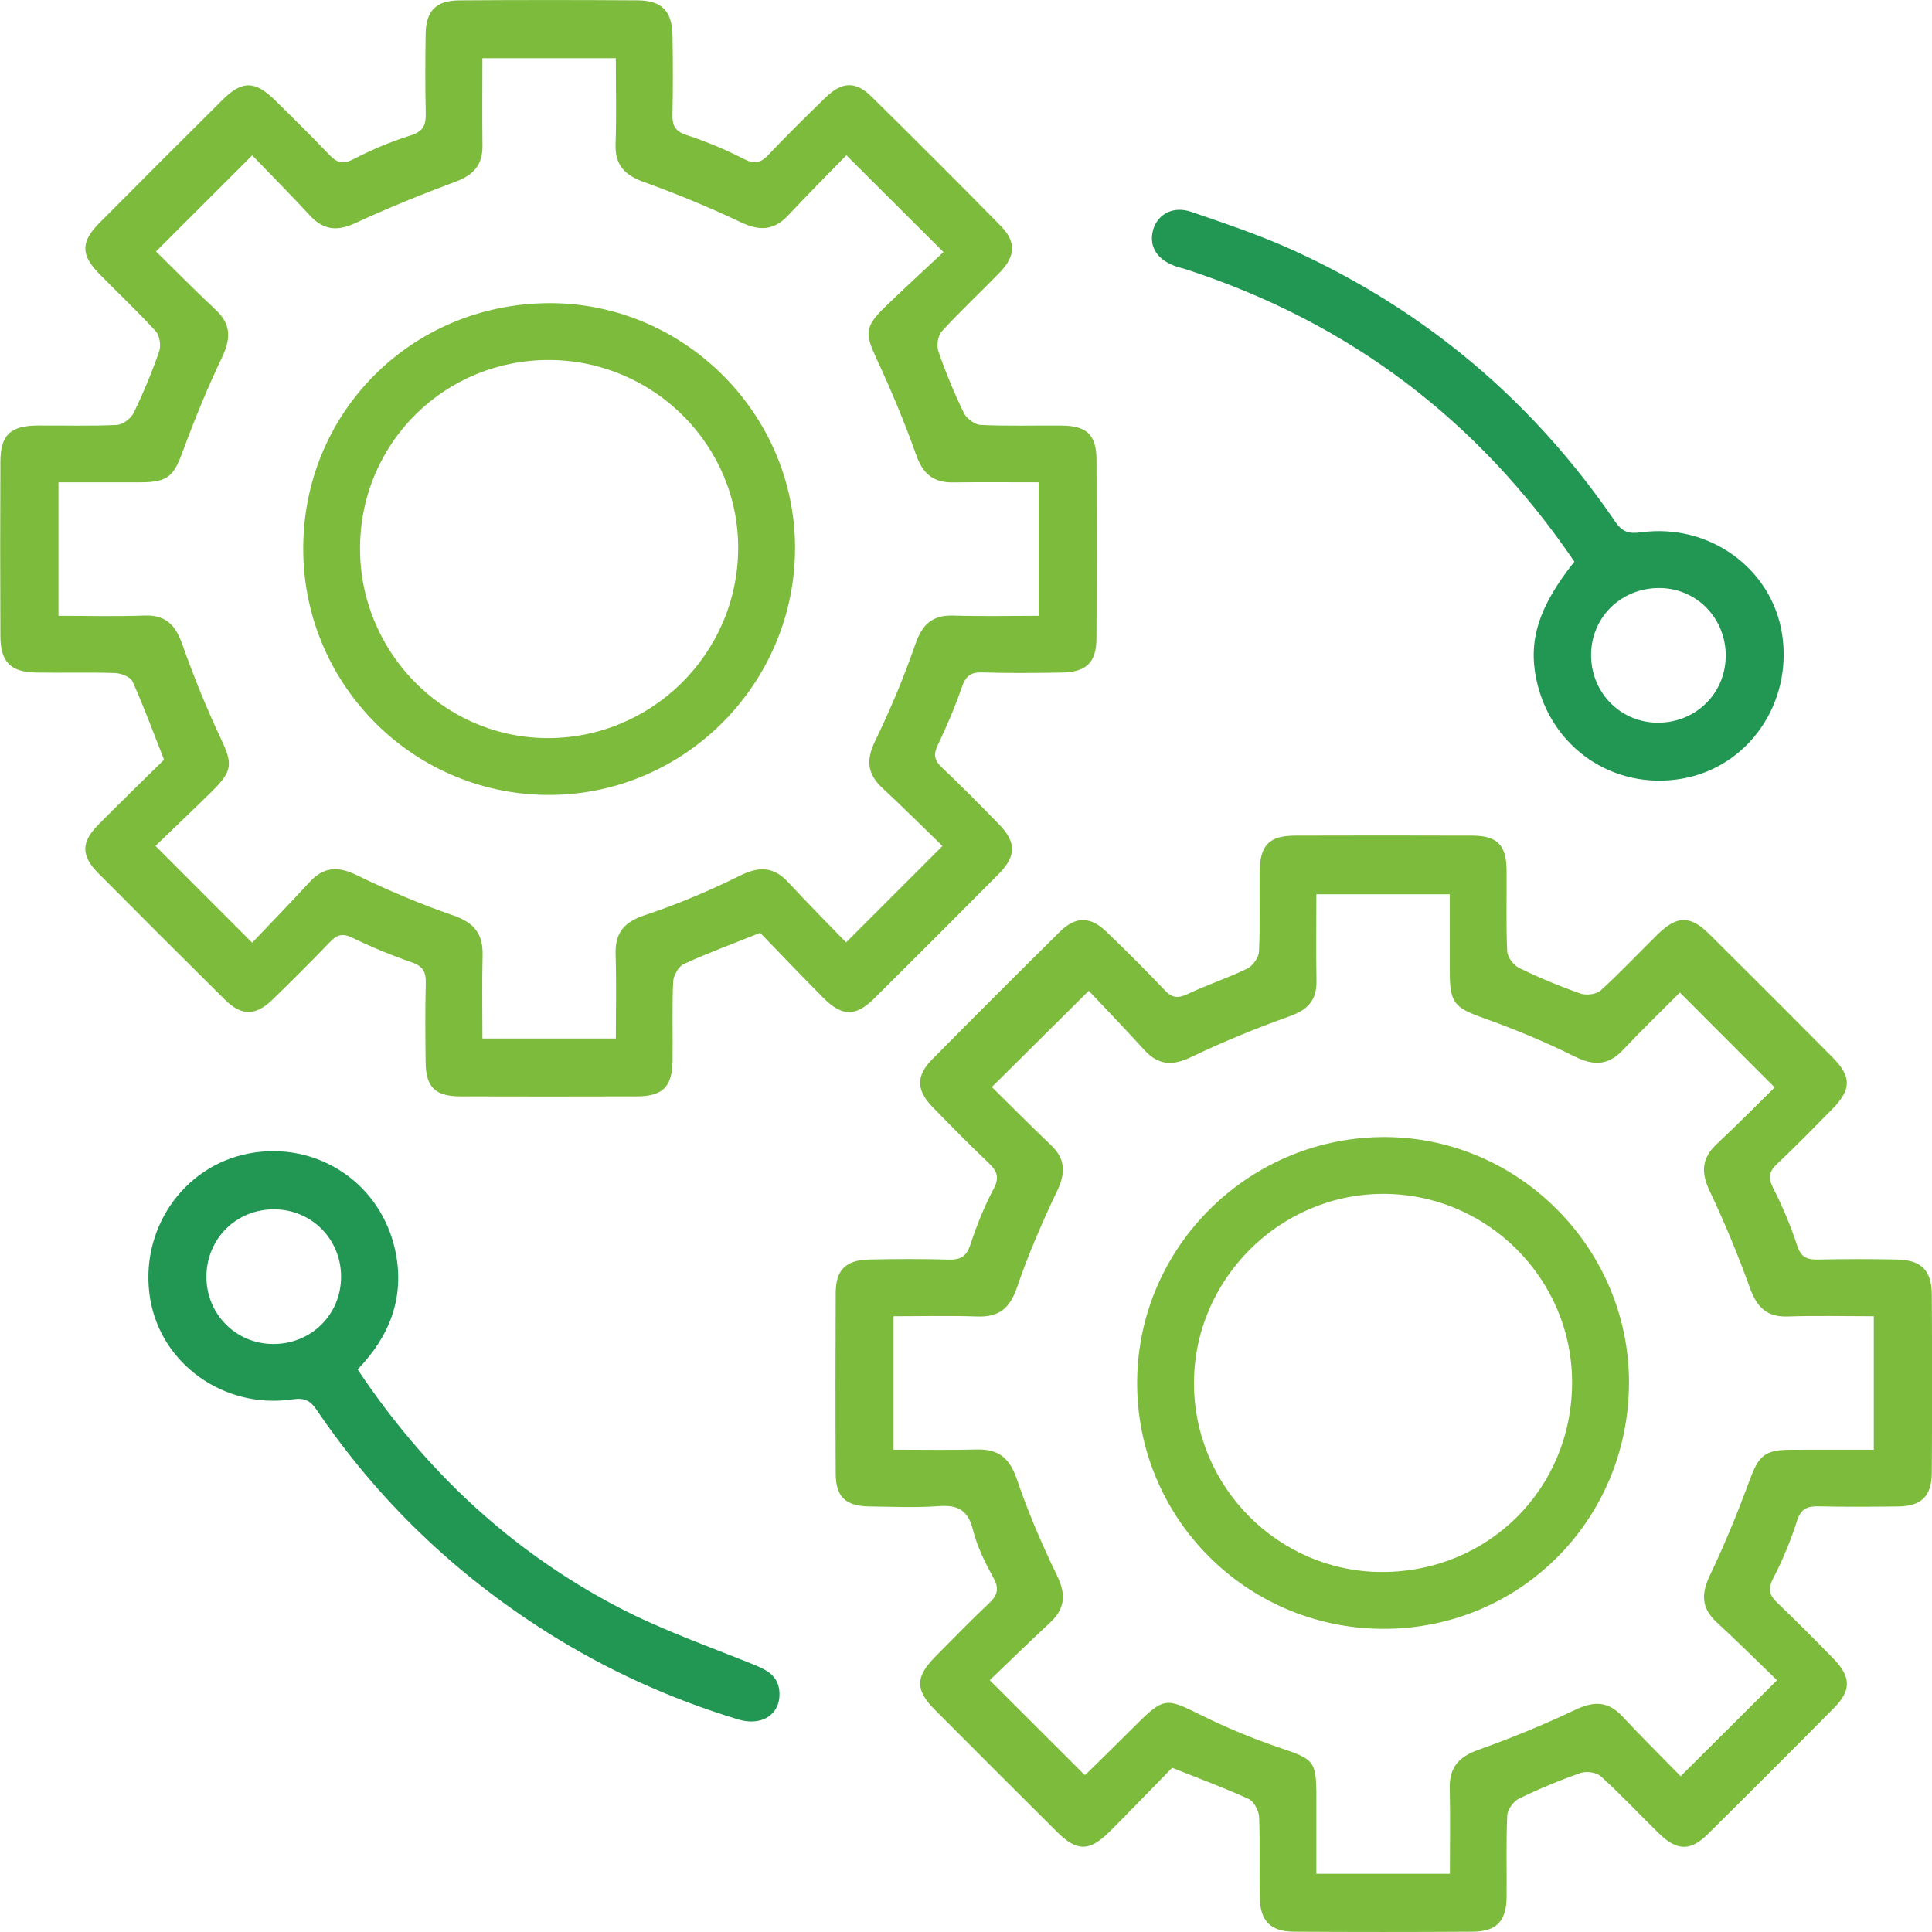
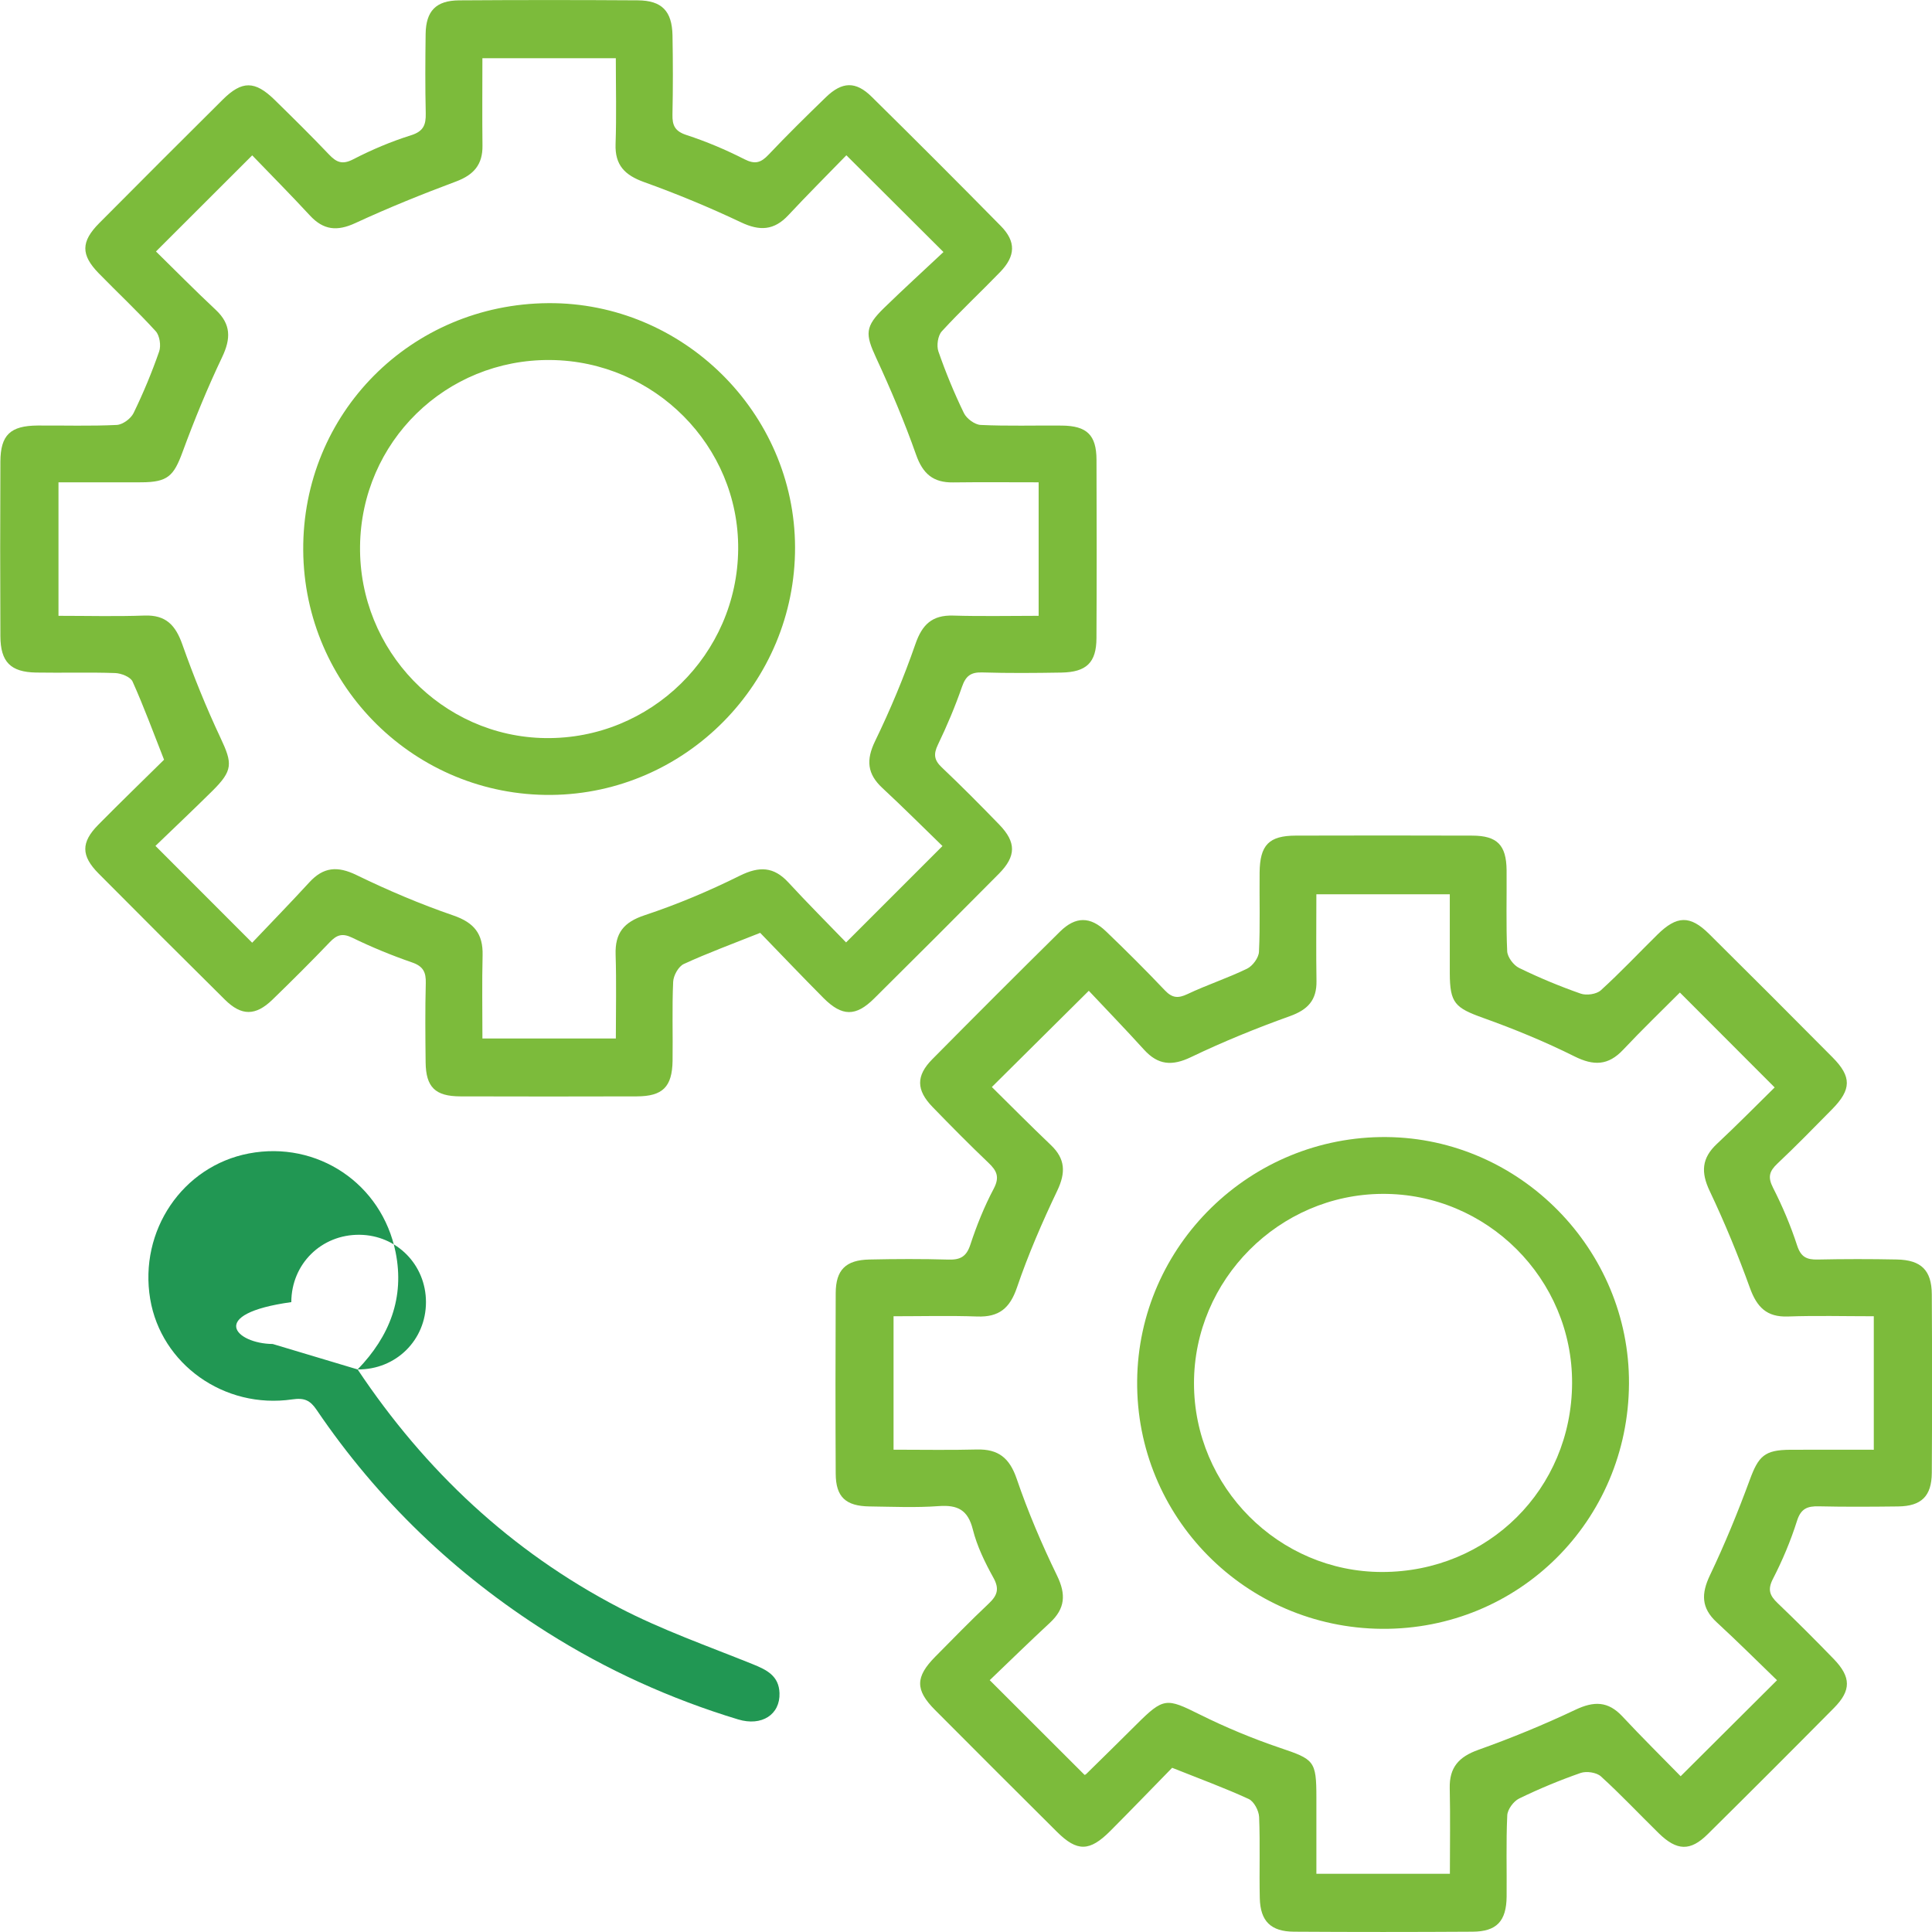
<svg xmlns="http://www.w3.org/2000/svg" id="Layer_1" x="0px" y="0px" viewBox="0 0 100 100" xml:space="preserve">
  <g>
    <path fill-rule="evenodd" clip-rule="evenodd" fill="#7cbb3b" d="M60.67,91.501c-1.055,1.077-2.121,2.187-3.207,3.275   c-1.066,1.068-1.709,1.077-2.75,0.044c-2.111-2.099-4.217-4.203-6.317-6.313c-1.033-1.037-1.024-1.709,0.018-2.762   c0.913-0.921,1.815-1.852,2.758-2.739c0.441-0.417,0.574-0.754,0.248-1.34c-0.438-0.791-0.848-1.63-1.066-2.5   c-0.256-1.021-0.791-1.281-1.771-1.21c-1.185,0.087-2.38,0.032-3.571,0.017c-1.24-0.016-1.75-0.49-1.756-1.693   c-0.016-3.117-0.015-6.234,0-9.351c0.006-1.2,0.516-1.71,1.741-1.737c1.365-0.03,2.732-0.035,4.097,0.004   c0.609,0.017,0.928-0.15,1.131-0.771c0.326-0.992,0.721-1.975,1.209-2.896c0.318-0.603,0.164-0.928-0.268-1.34   c-0.988-0.941-1.949-1.914-2.9-2.895c-0.845-0.871-0.858-1.61-0.017-2.462c2.192-2.216,4.395-4.42,6.614-6.61   c0.807-0.797,1.568-0.798,2.387-0.012c1.037,0.994,2.055,2.009,3.043,3.05c0.379,0.399,0.684,0.425,1.174,0.192   c1.008-0.478,2.078-0.826,3.08-1.313c0.289-0.14,0.602-0.565,0.617-0.874c0.066-1.362,0.018-2.73,0.033-4.097   c0.014-1.434,0.482-1.913,1.875-1.917c3.047-0.008,6.094-0.01,9.141,0.001c1.281,0.005,1.754,0.488,1.768,1.786   c0.012,1.401-0.033,2.804,0.031,4.201c0.016,0.304,0.33,0.723,0.617,0.862c1.033,0.504,2.102,0.949,3.188,1.329   c0.299,0.105,0.816,0.032,1.041-0.172c1.01-0.916,1.947-1.914,2.92-2.873c1.014-1.002,1.697-1.023,2.686-0.044   c2.141,2.121,4.27,4.251,6.391,6.39c0.992,1,0.98,1.662-0.021,2.679c-0.936,0.948-1.863,1.902-2.832,2.814   c-0.418,0.394-0.514,0.697-0.232,1.249c0.49,0.962,0.916,1.969,1.25,2.996c0.195,0.598,0.498,0.735,1.061,0.724   c1.365-0.029,2.732-0.029,4.098-0.002c1.262,0.024,1.803,0.557,1.811,1.804c0.018,3.082,0.02,6.164,0,9.246   c-0.01,1.207-0.545,1.718-1.742,1.732c-1.367,0.016-2.732,0.026-4.098-0.006c-0.596-0.015-0.936,0.11-1.139,0.759   c-0.326,1.029-0.75,2.037-1.244,2.997c-0.291,0.564-0.158,0.869,0.244,1.255c0.988,0.944,1.953,1.91,2.904,2.892   c0.902,0.934,0.91,1.626,0.012,2.533c-2.168,2.19-4.348,4.37-6.539,6.537c-0.898,0.89-1.594,0.863-2.529-0.05   c-1-0.979-1.961-2.004-2.996-2.945c-0.227-0.205-0.746-0.282-1.047-0.178c-1.086,0.379-2.154,0.822-3.189,1.326   c-0.285,0.14-0.598,0.563-0.611,0.869c-0.066,1.398-0.02,2.801-0.033,4.202c-0.012,1.275-0.514,1.813-1.764,1.82   c-3.082,0.019-6.164,0.02-9.246,0c-1.197-0.008-1.738-0.545-1.766-1.735c-0.033-1.4,0.023-2.803-0.035-4.201   c-0.014-0.327-0.266-0.807-0.539-0.933C63.395,92.546,62.113,92.077,60.67,91.501z M46.25,75.036c1.517,0,2.917,0.027,4.313-0.01   c1.107-0.028,1.689,0.433,2.059,1.511c0.584,1.712,1.299,3.389,2.09,5.016c0.475,0.977,0.42,1.707-0.363,2.436   c-1.072,0.995-2.119,2.018-3.121,2.977c1.709,1.706,3.289,3.283,4.902,4.896c-0.041,0.014,0.043,0.009,0.088-0.035   c0.875-0.857,1.748-1.717,2.615-2.58c1.396-1.391,1.545-1.362,3.258-0.509c1.34,0.666,2.734,1.247,4.15,1.727   c1.781,0.602,1.895,0.665,1.895,2.581c0.002,1.313,0,2.628,0,3.94c2.389,0,4.584,0,6.91,0c0-1.51,0.025-2.97-0.008-4.428   c-0.025-1.076,0.471-1.626,1.477-1.985c1.703-0.608,3.385-1.297,5.02-2.072c0.961-0.456,1.695-0.459,2.439,0.34   c1,1.073,2.045,2.104,3.016,3.097c1.682-1.676,3.287-3.274,4.988-4.969c-1.004-0.969-2.043-2.007-3.123-3.001   c-0.803-0.74-0.805-1.479-0.346-2.438c0.764-1.602,1.439-3.251,2.053-4.917c0.457-1.247,0.766-1.567,2.107-1.573   c1.426-0.007,2.85-0.001,4.318-0.001c0-2.346,0-4.565,0-6.91c-1.521,0-2.984-0.039-4.443,0.013   c-1.104,0.04-1.609-0.487-1.969-1.479c-0.613-1.702-1.307-3.382-2.082-5.017c-0.461-0.969-0.416-1.701,0.373-2.438   c1.07-0.999,2.096-2.045,2.99-2.922c-1.693-1.694-3.283-3.288-4.906-4.913c-0.918,0.922-1.953,1.917-2.936,2.962   c-0.775,0.824-1.527,0.84-2.527,0.34c-1.525-0.761-3.113-1.413-4.719-1.988c-1.453-0.521-1.723-0.766-1.727-2.31   c-0.002-1.383,0-2.765,0-4.09c-2.4,0-4.619,0-6.906,0c0,1.558-0.018,3.024,0.006,4.491c0.016,0.99-0.447,1.485-1.379,1.819   c-1.736,0.622-3.453,1.322-5.115,2.119c-0.979,0.47-1.703,0.416-2.428-0.38c-0.984-1.084-2.002-2.137-2.863-3.053   c-1.762,1.749-3.361,3.336-5.018,4.981c0.963,0.951,1.996,1.995,3.059,3.008c0.75,0.715,0.768,1.427,0.328,2.354   c-0.779,1.634-1.504,3.305-2.088,5.017c-0.367,1.078-0.934,1.538-2.053,1.499c-1.424-0.051-2.852-0.013-4.334-0.013   C46.25,70.47,46.25,72.692,46.25,75.036z" />
    <path fill-rule="evenodd" clip-rule="evenodd" fill="#7cbb3b" d="M39.347,48.284c-1.44,0.575-2.72,1.044-3.953,1.612   c-0.275,0.126-0.536,0.595-0.551,0.917c-0.062,1.363-0.011,2.73-0.031,4.096c-0.021,1.35-0.512,1.835-1.851,1.839   c-3.047,0.009-6.094,0.009-9.14,0c-1.296-0.004-1.777-0.48-1.791-1.762c-0.015-1.366-0.028-2.732,0.008-4.098   c0.016-0.567-0.132-0.873-0.708-1.072c-1.055-0.364-2.093-0.791-3.095-1.279c-0.515-0.25-0.803-0.151-1.166,0.229   c-0.968,1.012-1.961,2-2.967,2.976c-0.872,0.846-1.601,0.852-2.458,0.004c-2.19-2.167-4.37-4.346-6.541-6.532   c-0.913-0.92-0.917-1.613-0.017-2.524c1.13-1.145,2.286-2.264,3.405-3.367c-0.557-1.411-1.046-2.749-1.629-4.045   c-0.107-0.24-0.587-0.43-0.902-0.441c-1.364-0.048-2.731-0.002-4.097-0.026c-1.318-0.024-1.837-0.552-1.843-1.88   c-0.014-3.012-0.014-6.023,0-9.035c0.006-1.382,0.514-1.862,1.928-1.871c1.365-0.008,2.733,0.036,4.096-0.03   c0.307-0.016,0.729-0.327,0.868-0.613c0.504-1.035,0.948-2.104,1.326-3.19c0.105-0.301,0.028-0.82-0.177-1.047   c-0.942-1.035-1.968-1.992-2.946-2.995c-0.937-0.96-0.933-1.642,0.025-2.605c2.122-2.137,4.252-4.266,6.389-6.389   c0.997-0.99,1.665-0.986,2.684,0.011c0.95,0.931,1.898,1.865,2.815,2.829c0.386,0.405,0.687,0.542,1.252,0.25   c0.959-0.496,1.968-0.922,2.996-1.245c0.649-0.205,0.773-0.544,0.76-1.139c-0.032-1.365-0.023-2.731-0.006-4.098   c0.016-1.194,0.532-1.737,1.734-1.746c3.081-0.021,6.163-0.021,9.245-0.001c1.247,0.008,1.775,0.554,1.799,1.815   c0.025,1.365,0.027,2.732-0.002,4.097c-0.013,0.565,0.13,0.865,0.727,1.06c1.026,0.335,2.033,0.76,2.995,1.251   c0.55,0.28,0.854,0.186,1.249-0.231c0.963-1.017,1.962-2,2.968-2.975c0.843-0.816,1.547-0.841,2.372-0.026   c2.244,2.212,4.473,4.441,6.684,6.688c0.793,0.805,0.77,1.554-0.035,2.385c-0.996,1.031-2.051,2.011-3.019,3.068   c-0.205,0.225-0.279,0.741-0.176,1.041c0.377,1.087,0.818,2.156,1.32,3.191c0.139,0.287,0.563,0.601,0.869,0.614   c1.396,0.066,2.801,0.02,4.201,0.033c1.295,0.012,1.787,0.486,1.793,1.764c0.012,3.082,0.014,6.164-0.002,9.245   c-0.006,1.256-0.516,1.753-1.814,1.775c-1.365,0.023-2.732,0.035-4.096-0.007c-0.592-0.019-0.855,0.182-1.049,0.741   c-0.354,1.021-0.777,2.023-1.246,2.997c-0.237,0.493-0.2,0.798,0.197,1.175c1.017,0.963,2.003,1.958,2.978,2.964   c0.883,0.912,0.881,1.632-0.018,2.541c-2.145,2.165-4.299,4.319-6.463,6.463c-0.945,0.938-1.656,0.932-2.611-0.022   C41.497,50.525,40.391,49.359,39.347,48.284z M43.808,8.037c-0.969,0.997-2.006,2.033-3.005,3.103   c-0.735,0.787-1.477,0.828-2.444,0.369c-1.635-0.775-3.314-1.47-5.018-2.083c-0.993-0.357-1.517-0.869-1.479-1.97   c0.051-1.46,0.013-2.923,0.013-4.444c-2.343,0-4.563,0-6.906,0c0,1.539-0.014,3.034,0.004,4.529   c0.013,0.981-0.455,1.512-1.368,1.853c-1.761,0.658-3.509,1.364-5.214,2.153c-0.938,0.434-1.646,0.367-2.346-0.389   c-0.997-1.077-2.03-2.12-2.991-3.117c-1.703,1.701-3.307,3.302-4.981,4.975c0.991,0.972,2.021,2.018,3.092,3.02   c0.799,0.747,0.788,1.49,0.334,2.446c-0.763,1.603-1.439,3.252-2.052,4.919c-0.455,1.238-0.768,1.556-2.118,1.563   c-1.424,0.006-2.848,0.001-4.302,0.001c0,2.355,0,4.575,0,6.91c1.527,0,2.991,0.039,4.452-0.014c1.108-0.04,1.606,0.5,1.957,1.491   c0.58,1.641,1.235,3.262,1.976,4.837c0.628,1.334,0.653,1.688-0.431,2.76c-0.991,0.98-2.004,1.938-2.935,2.835   c1.705,1.707,3.282,3.286,5.006,5.011c0.954-1.006,1.975-2.054,2.964-3.131c0.726-0.79,1.454-0.848,2.432-0.373   c1.628,0.791,3.304,1.505,5.015,2.093c1.074,0.369,1.543,0.949,1.516,2.058c-0.035,1.424-0.009,2.848-0.009,4.309   c2.345,0,4.566,0,6.906,0c0-1.485,0.034-2.913-0.012-4.339c-0.035-1.116,0.417-1.681,1.507-2.041   c1.683-0.558,3.333-1.255,4.922-2.044c1.01-0.5,1.756-0.475,2.52,0.355c0.99,1.075,2.025,2.109,2.98,3.098   c1.712-1.712,3.29-3.29,4.989-4.989c-1.002-0.972-2.037-2.008-3.109-3.003c-0.787-0.73-0.853-1.449-0.378-2.429   c0.79-1.629,1.493-3.31,2.085-5.019c0.353-1.021,0.871-1.509,1.958-1.477c1.461,0.044,2.922,0.012,4.422,0.012   c0-2.356,0-4.579,0-6.91c-1.516,0-2.977-0.014-4.439,0.005c-1.018,0.013-1.557-0.447-1.903-1.429   c-0.602-1.707-1.312-3.382-2.072-5.025c-0.565-1.223-0.585-1.606,0.418-2.582c1.021-0.993,2.074-1.953,3.07-2.888   C47.082,11.299,45.501,9.725,43.808,8.037z" />
-     <path fill-rule="evenodd" clip-rule="evenodd" fill="#219753" d="M81.49,29.07c-5.014-7.37-11.705-12.404-20.131-15.138   c-0.199-0.064-0.406-0.108-0.6-0.184c-0.92-0.354-1.313-1.054-1.064-1.882c0.234-0.784,1.031-1.22,1.957-0.903   c1.783,0.61,3.58,1.216,5.293,1.996c6.85,3.121,12.404,7.813,16.65,14.03c0.377,0.55,0.709,0.65,1.355,0.563   c3.543-0.479,6.777,1.896,7.293,5.28c0.545,3.571-1.752,6.878-5.189,7.473c-3.531,0.61-6.77-1.589-7.527-5.11   C79.088,33.15,79.643,31.392,81.49,29.07z M82.355,33.848c-0.031,1.938,1.449,3.504,3.359,3.557   c1.986,0.054,3.574-1.449,3.609-3.413c0.033-1.938-1.447-3.508-3.359-3.555C83.975,30.389,82.387,31.888,82.355,33.848z" />
-     <path fill-rule="evenodd" clip-rule="evenodd" fill="#219753" d="M18.511,70.882c3.5,5.248,7.955,9.42,13.517,12.322   c2.219,1.158,4.607,1.995,6.936,2.935c0.728,0.294,1.352,0.603,1.383,1.495c0.038,1.109-0.915,1.735-2.144,1.362   c-3.497-1.06-6.8-2.557-9.89-4.511c-4.768-3.014-8.756-6.839-11.923-11.508c-0.335-0.494-0.629-0.638-1.264-0.545   c-3.526,0.514-6.788-1.829-7.352-5.197c-0.59-3.535,1.675-6.877,5.105-7.532c3.534-0.675,6.886,1.553,7.599,5.118   C20.947,67.163,20.173,69.163,18.511,70.882z M14.117,69.565c1.981,0.018,3.538-1.517,3.537-3.486   c-0.001-1.932-1.51-3.462-3.434-3.484c-1.978-0.022-3.531,1.509-3.536,3.486C10.679,68.007,12.198,69.549,14.117,69.565z" />
+     <path fill-rule="evenodd" clip-rule="evenodd" fill="#219753" d="M18.511,70.882c3.5,5.248,7.955,9.42,13.517,12.322   c2.219,1.158,4.607,1.995,6.936,2.935c0.728,0.294,1.352,0.603,1.383,1.495c0.038,1.109-0.915,1.735-2.144,1.362   c-3.497-1.06-6.8-2.557-9.89-4.511c-4.768-3.014-8.756-6.839-11.923-11.508c-0.335-0.494-0.629-0.638-1.264-0.545   c-3.526,0.514-6.788-1.829-7.352-5.197c-0.59-3.535,1.675-6.877,5.105-7.532c3.534-0.675,6.886,1.553,7.599,5.118   C20.947,67.163,20.173,69.163,18.511,70.882z c1.981,0.018,3.538-1.517,3.537-3.486   c-0.001-1.932-1.51-3.462-3.434-3.484c-1.978-0.022-3.531,1.509-3.536,3.486C10.679,68.007,12.198,69.549,14.117,69.565z" />
    <path fill-rule="evenodd" clip-rule="evenodd" fill="#7cbb3b" d="M84.316,71.615C84.279,78.72,78.6,84.358,71.531,84.308   c-7.066-0.051-12.736-5.792-12.672-12.833c0.063-7.012,5.871-12.687,12.916-12.621C78.684,58.919,84.352,64.686,84.316,71.615z    M71.543,81.366c5.486-0.004,9.803-4.294,9.828-9.769c0.025-5.403-4.41-9.831-9.82-9.802c-5.352,0.029-9.748,4.446-9.75,9.798   C61.797,76.965,66.189,81.37,71.543,81.366z" />
    <path fill-rule="evenodd" clip-rule="evenodd" fill="#7cbb3b" d="M28.381,15.691c6.966-0.048,12.753,5.677,12.771,12.634   c0.018,6.997-5.647,12.753-12.617,12.82c-7.039,0.067-12.796-5.612-12.84-12.668C15.651,21.396,21.262,15.74,28.381,15.691z    M28.481,18.634c-5.41-0.046-9.782,4.234-9.845,9.64c-0.063,5.395,4.242,9.854,9.587,9.929c5.447,0.077,9.94-4.324,9.985-9.779   C38.25,23.084,33.875,18.68,28.481,18.634z" />
  </g>
</svg>